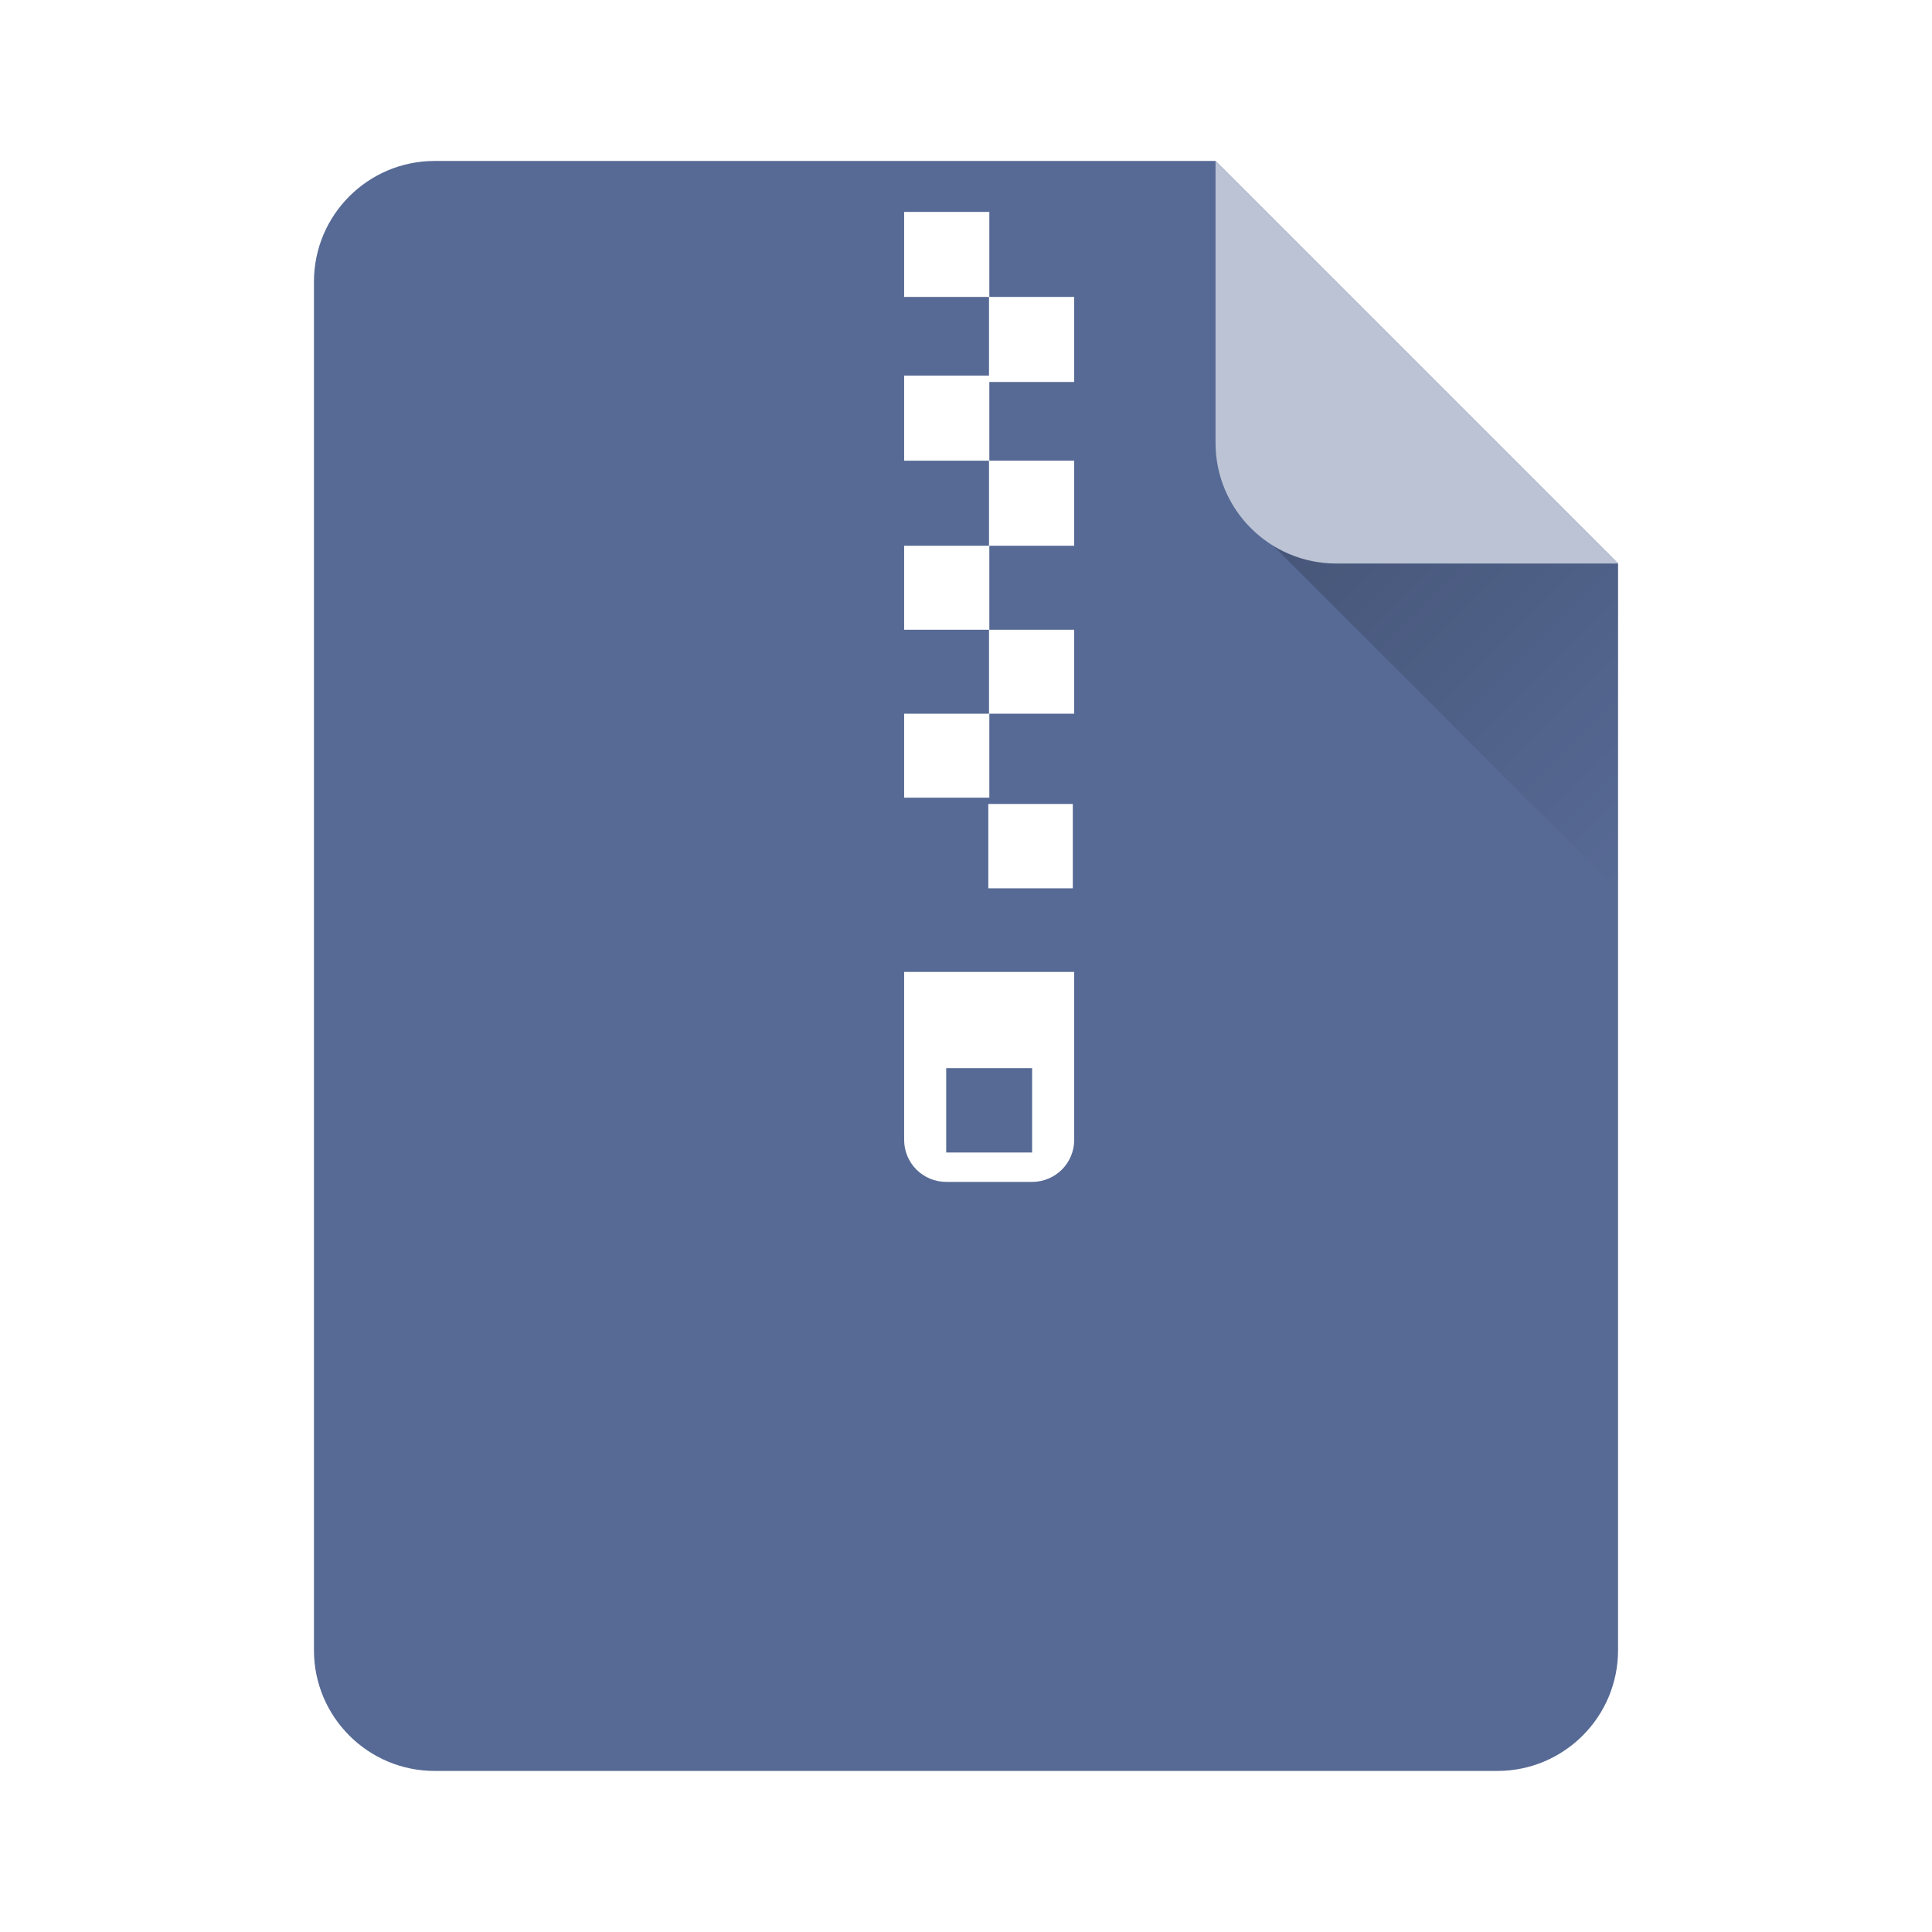
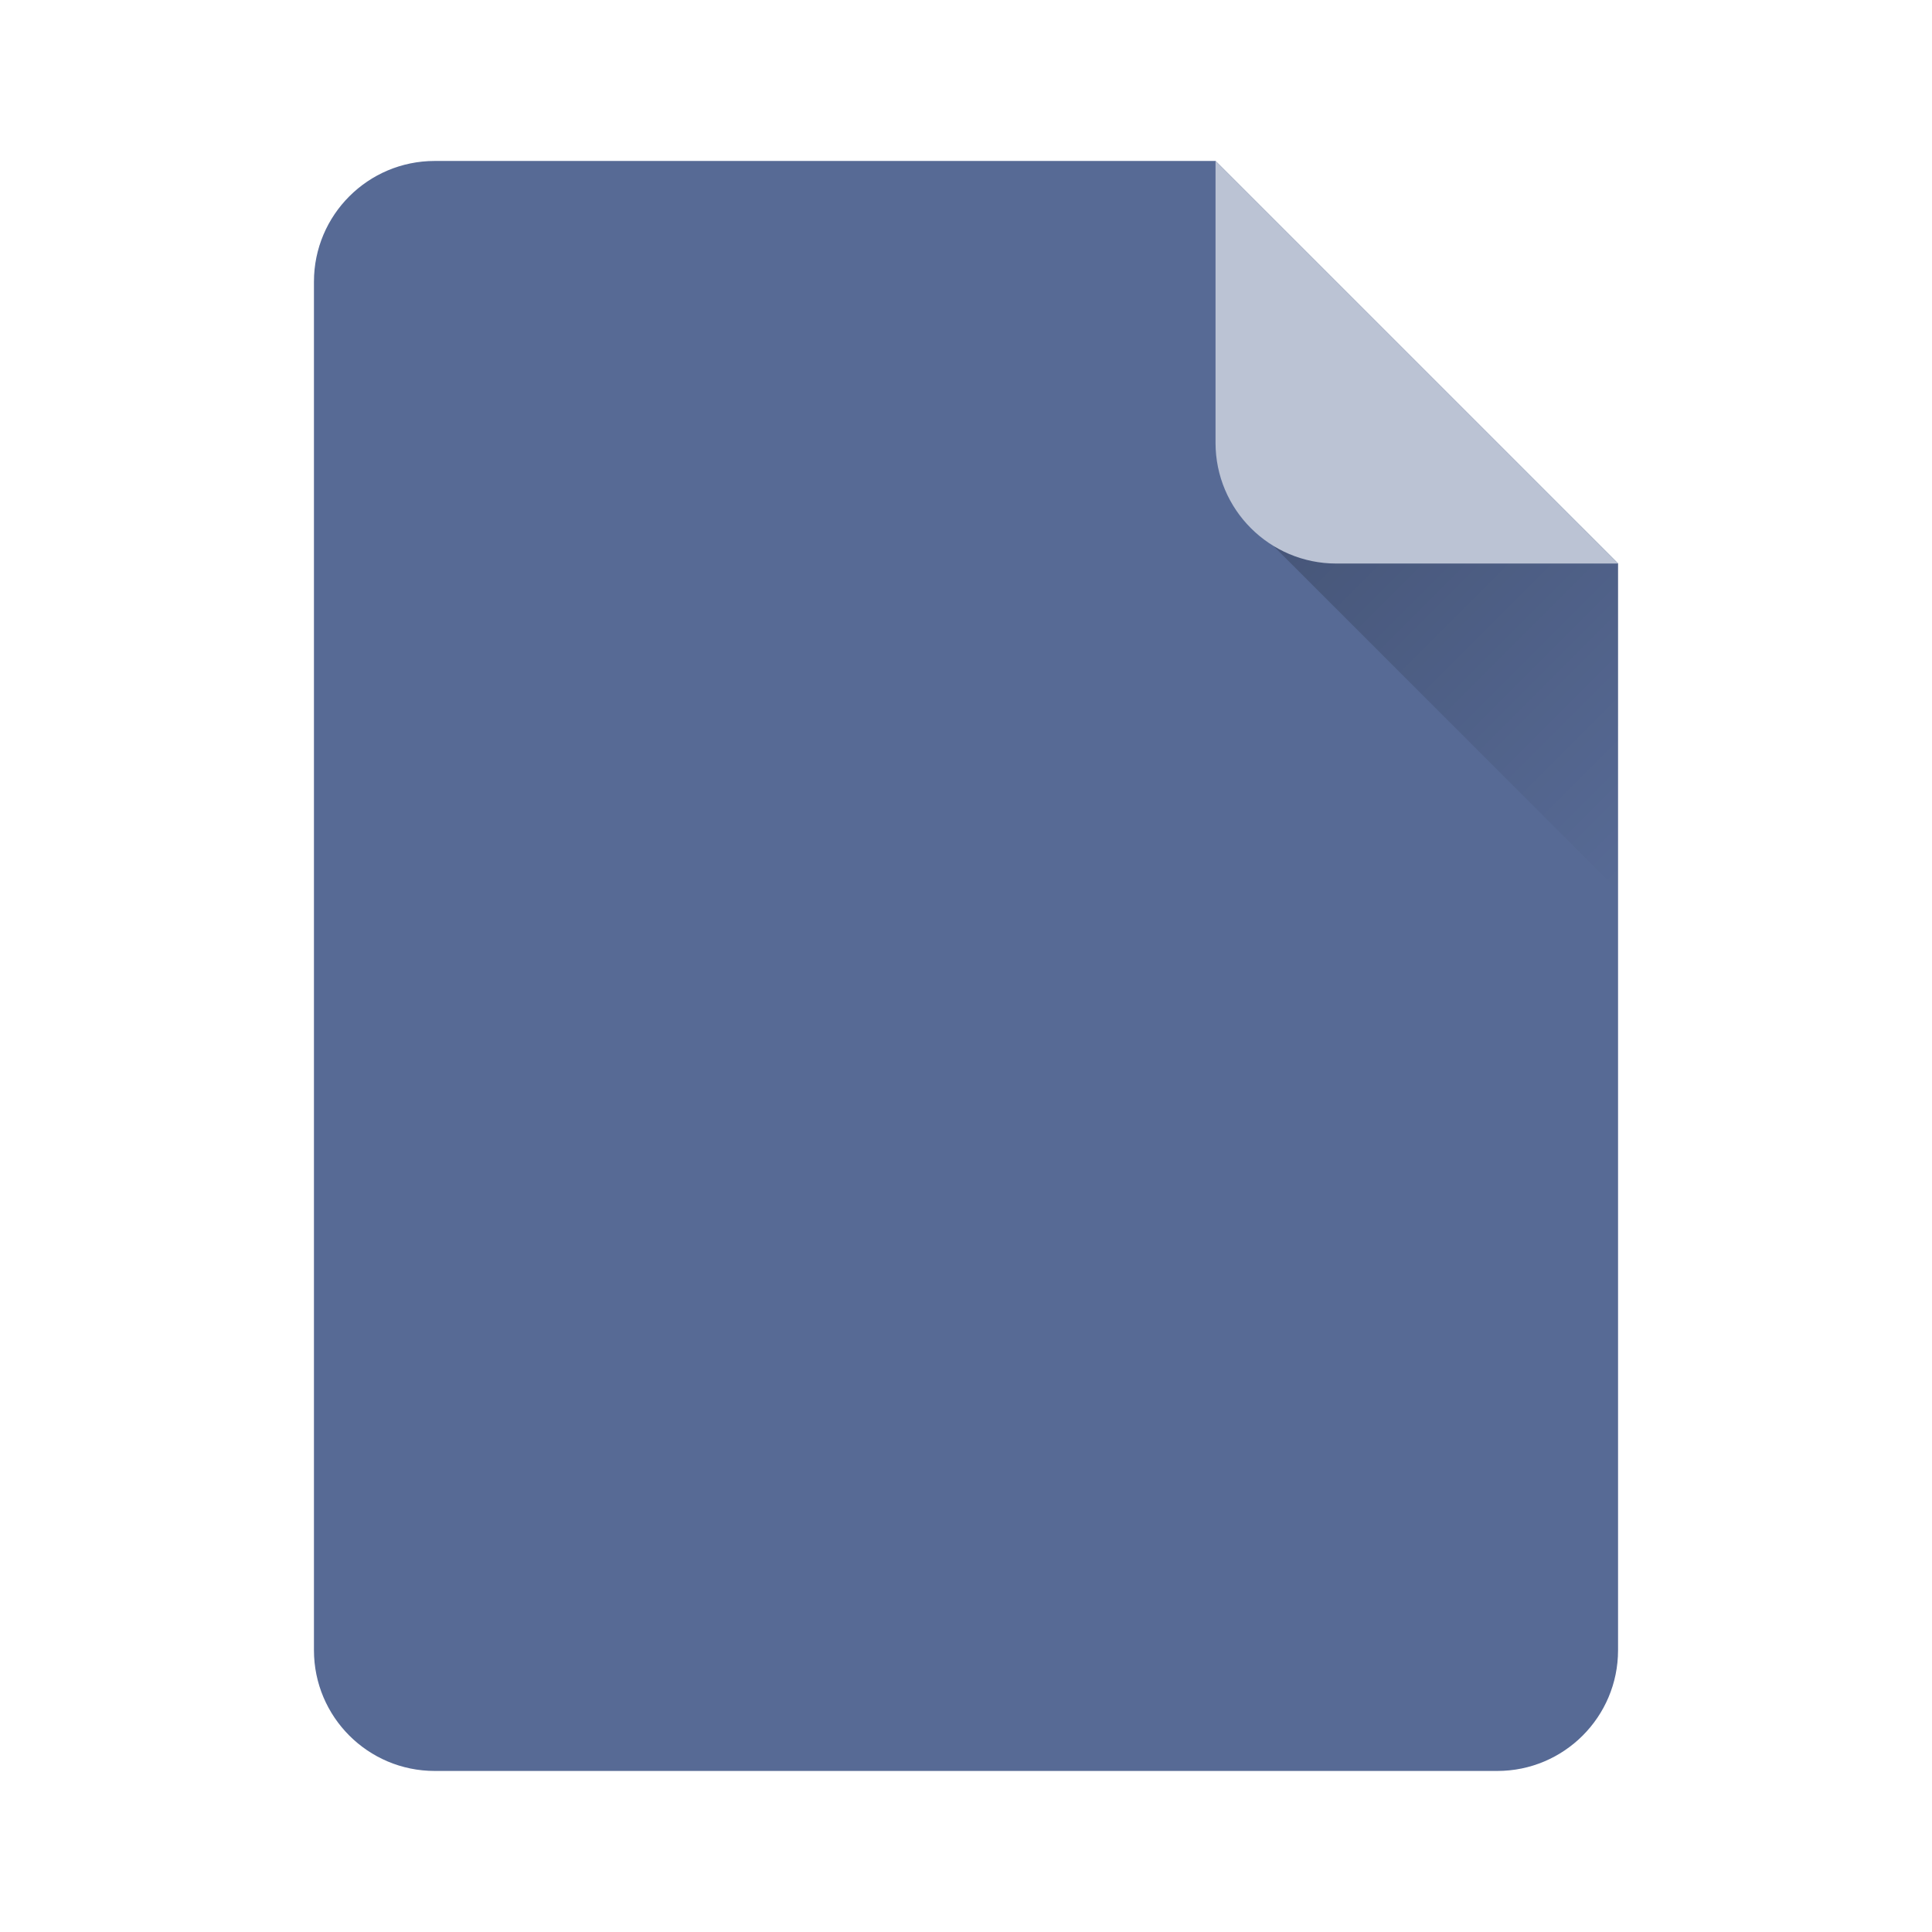
<svg xmlns="http://www.w3.org/2000/svg" width="64" height="64" viewBox="0 0 64 64" fill="none">
  <g filter="url(#filter0_ii_1371_2175)">
    <path fill-rule="evenodd" clip-rule="evenodd" d="M14.4 5.332C12.191 5.332 10.4 7.123 10.4 9.332V54.665C10.4 56.874 12.191 58.665 14.4 58.665H49.6C51.809 58.665 53.6 56.874 53.6 54.665V9.332C53.6 9.312 53.6 9.291 53.6 9.271V18.665L40.267 5.332H14.4Z" fill="#576A95" />
  </g>
  <g filter="url(#filter1_dd_1371_2175)">
-     <path d="M34.816 31.045V36.609C34.816 36.792 34.78 36.973 34.71 37.142C34.64 37.31 34.537 37.464 34.408 37.593C34.146 37.853 33.792 38 33.422 38H30.576C30.207 38 29.853 37.854 29.591 37.593C29.462 37.464 29.359 37.31 29.289 37.142C29.219 36.973 29.183 36.792 29.183 36.609V31.045H34.816ZM33.422 34.233H30.576V37.026H33.422V34.233ZM34.77 25.481V28.275H31.971V25.481H34.77ZM32.005 5.867V8.684H34.816V11.501H32.005V14.109H34.816V16.926H32.005V19.708H34.816V22.49H32.005V25.273H29.183V22.49H31.994V19.708H29.183V16.926H31.994V14.109H29.183V11.292H31.994V8.684H29.183V5.867H32.005Z" fill="white" />
-   </g>
+     </g>
  <path d="M52.349 17.418L41.517 17.418L53.6 29.501L53.6 18.668L52.349 17.418Z" fill="url(#paint0_linear_1371_2175)" />
  <path d="M44.266 18.668L53.6 18.668L40.266 5.335L40.266 14.668C40.266 16.877 42.057 18.668 44.266 18.668Z" fill="#BBC3D4" />
  <defs>
    <filter id="filter0_ii_1371_2175" x="10.4" y="5.082" width="43.2" height="53.832" filterUnits="userSpaceOnUse" color-interpolation-filters="sRGB">
      <feFlood flood-opacity="0" result="BackgroundImageFix" />
      <feBlend mode="normal" in="SourceGraphic" in2="BackgroundImageFix" result="shape" />
      <feColorMatrix in="SourceAlpha" type="matrix" values="0 0 0 0 0 0 0 0 0 0 0 0 0 0 0 0 0 0 127 0" result="hardAlpha" />
      <feOffset dy="-0.5" />
      <feGaussianBlur stdDeviation="0.125" />
      <feComposite in2="hardAlpha" operator="arithmetic" k2="-1" k3="1" />
      <feColorMatrix type="matrix" values="0 0 0 0 0 0 0 0 0 0 0 0 0 0 0 0 0 0 0.3 0" />
      <feBlend mode="normal" in2="shape" result="effect1_innerShadow_1371_2175" />
      <feColorMatrix in="SourceAlpha" type="matrix" values="0 0 0 0 0 0 0 0 0 0 0 0 0 0 0 0 0 0 127 0" result="hardAlpha" />
      <feOffset dy="0.5" />
      <feGaussianBlur stdDeviation="0.125" />
      <feComposite in2="hardAlpha" operator="arithmetic" k2="-1" k3="1" />
      <feColorMatrix type="matrix" values="0 0 0 0 1 0 0 0 0 1 0 0 0 0 1 0 0 0 0.3 0" />
      <feBlend mode="normal" in2="effect1_innerShadow_1371_2175" result="effect2_innerShadow_1371_2175" />
    </filter>
    <filter id="filter1_dd_1371_2175" x="28.991" y="5.675" width="7.362" height="34.245" filterUnits="userSpaceOnUse" color-interpolation-filters="sRGB">
      <feFlood flood-opacity="0" result="BackgroundImageFix" />
      <feColorMatrix in="SourceAlpha" type="matrix" values="0 0 0 0 0 0 0 0 0 0 0 0 0 0 0 0 0 0 127 0" result="hardAlpha" />
      <feOffset dx="0.768" dy="1.152" />
      <feGaussianBlur stdDeviation="0.384" />
      <feColorMatrix type="matrix" values="0 0 0 0 0 0 0 0 0 0 0 0 0 0 0 0 0 0 0.1 0" />
      <feBlend mode="normal" in2="BackgroundImageFix" result="effect1_dropShadow_1371_2175" />
      <feColorMatrix in="SourceAlpha" type="matrix" values="0 0 0 0 0 0 0 0 0 0 0 0 0 0 0 0 0 0 127 0" result="hardAlpha" />
      <feOffset />
      <feGaussianBlur stdDeviation="0.096" />
      <feColorMatrix type="matrix" values="0 0 0 0 0 0 0 0 0 0 0 0 0 0 0 0 0 0 0.4 0" />
      <feBlend mode="normal" in2="effect1_dropShadow_1371_2175" result="effect2_dropShadow_1371_2175" />
      <feBlend mode="normal" in="SourceGraphic" in2="effect2_dropShadow_1371_2175" result="shape" />
    </filter>
    <linearGradient id="paint0_linear_1371_2175" x1="44.225" y1="14.71" x2="56.308" y2="26.793" gradientUnits="userSpaceOnUse">
      <stop stop-opacity="0.2" />
      <stop offset="1" stop-opacity="0" />
    </linearGradient>
  </defs>
</svg>